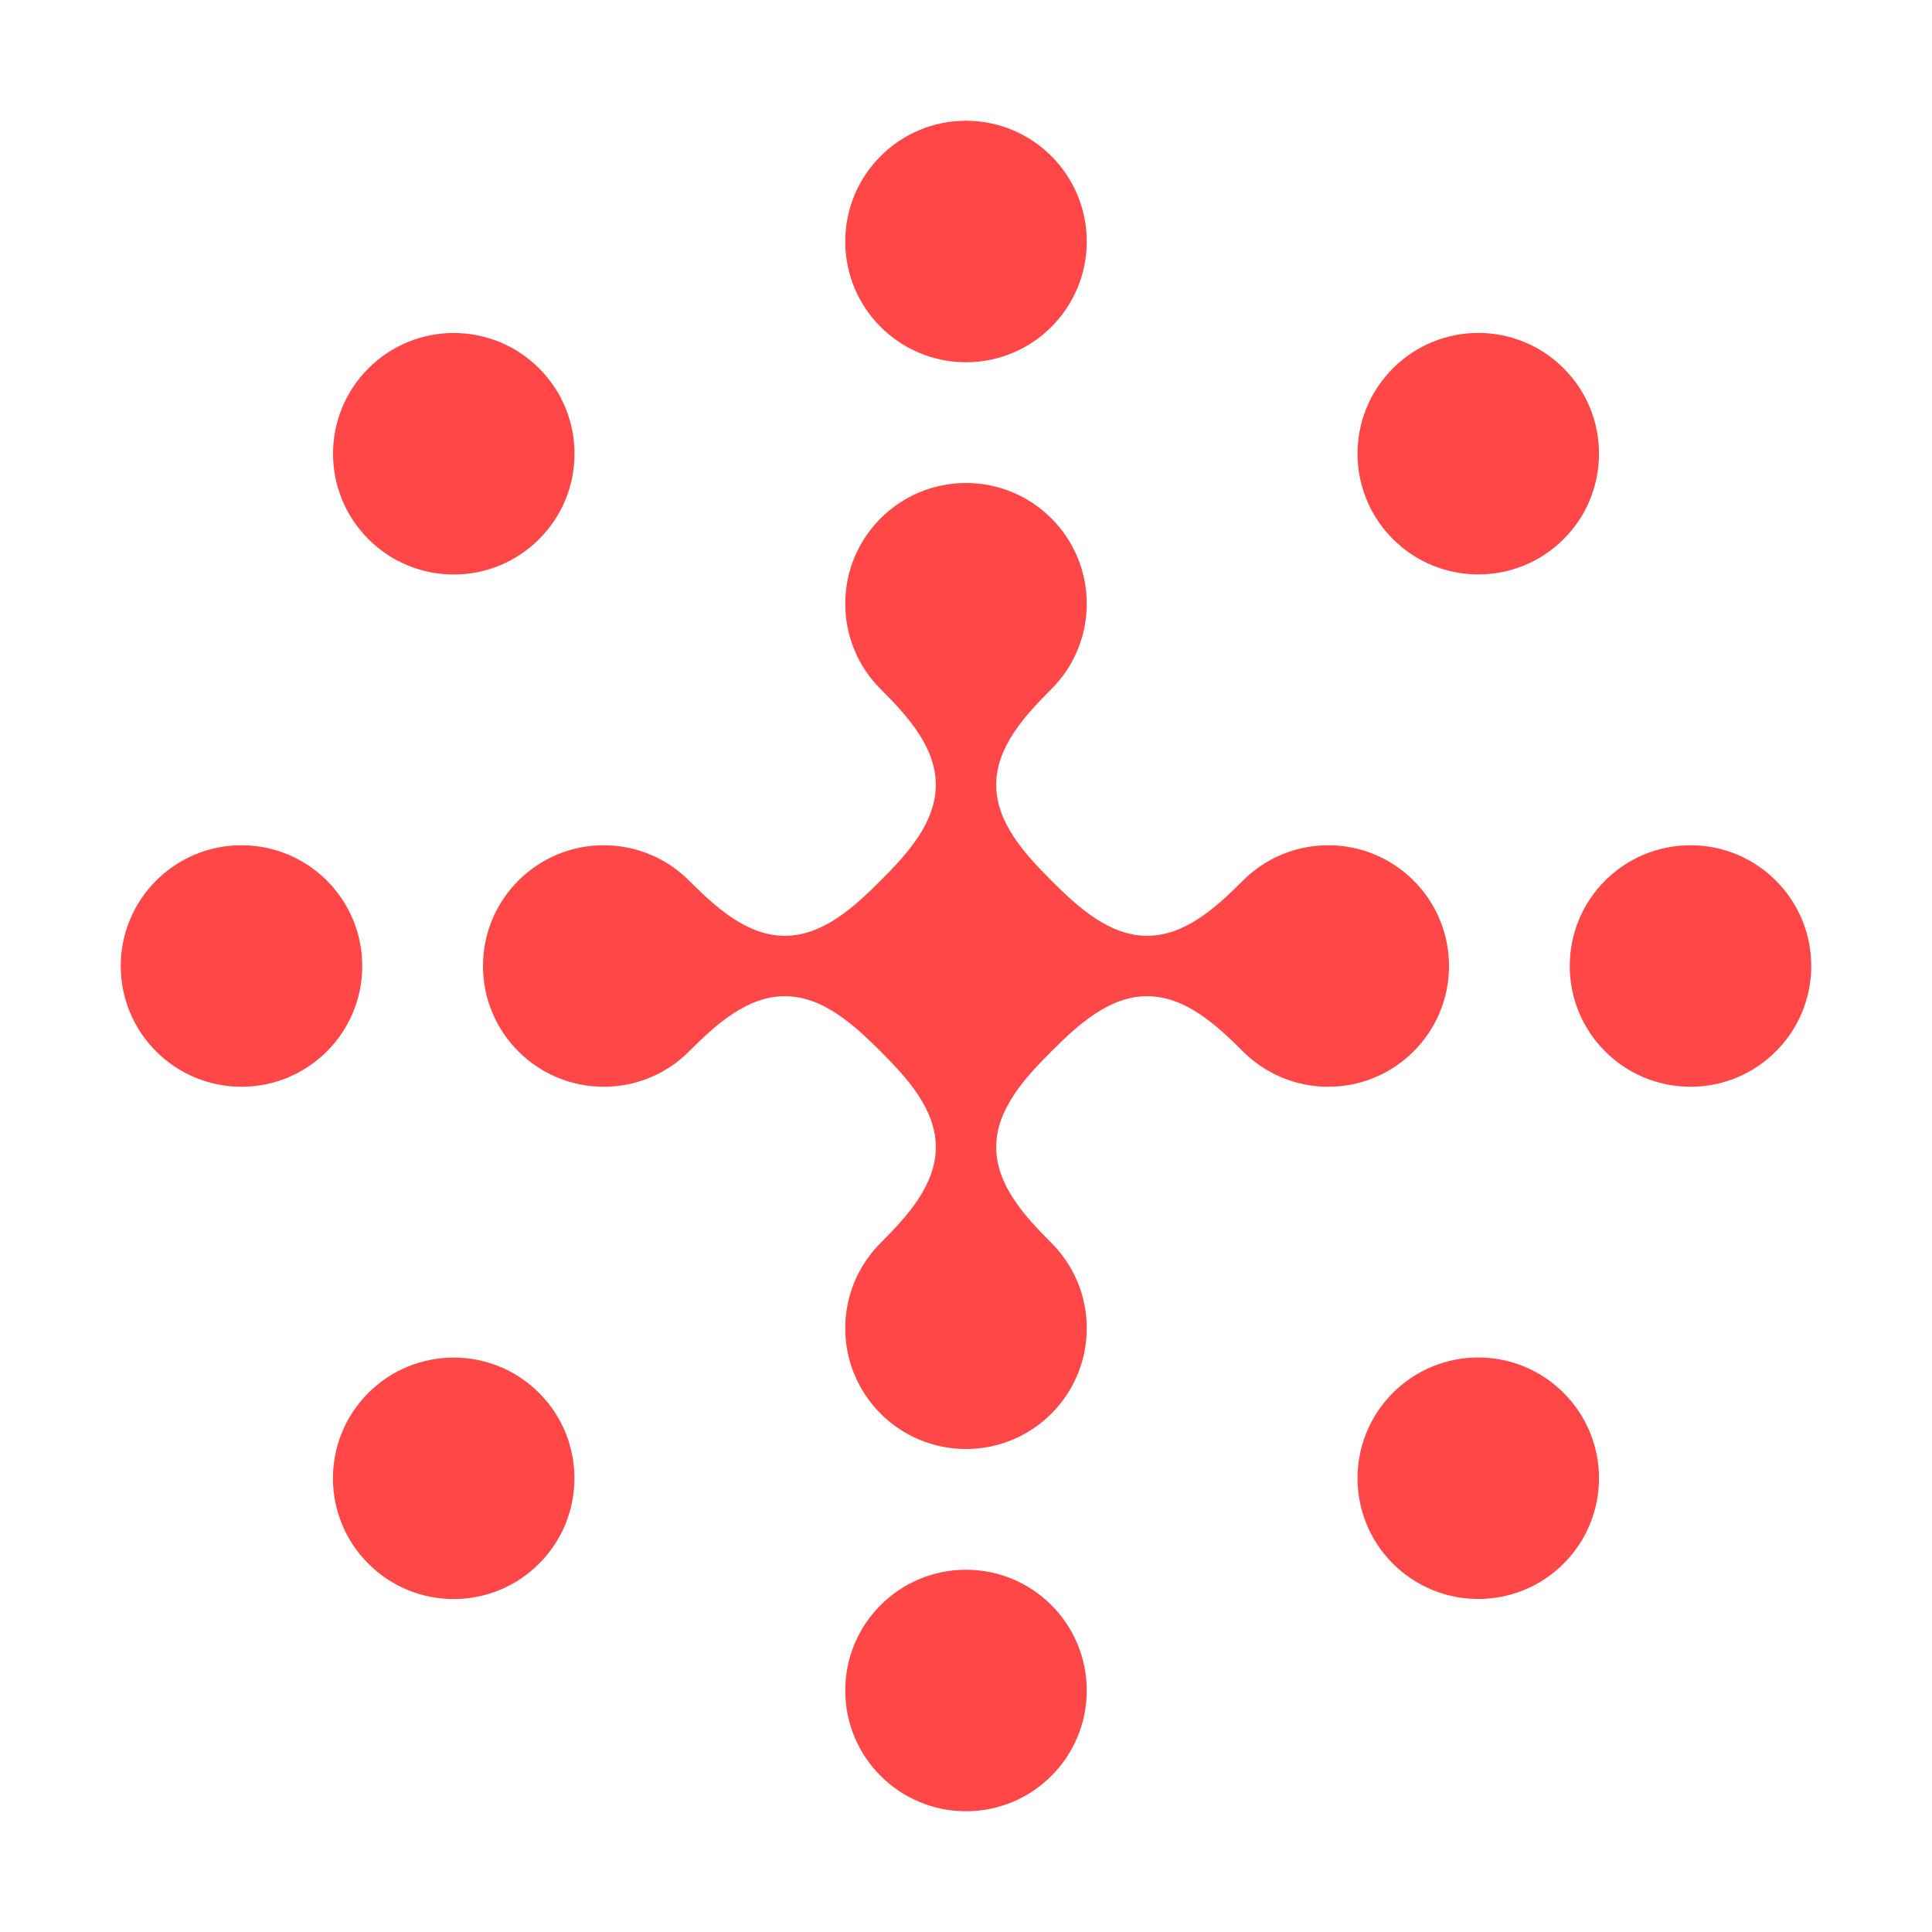
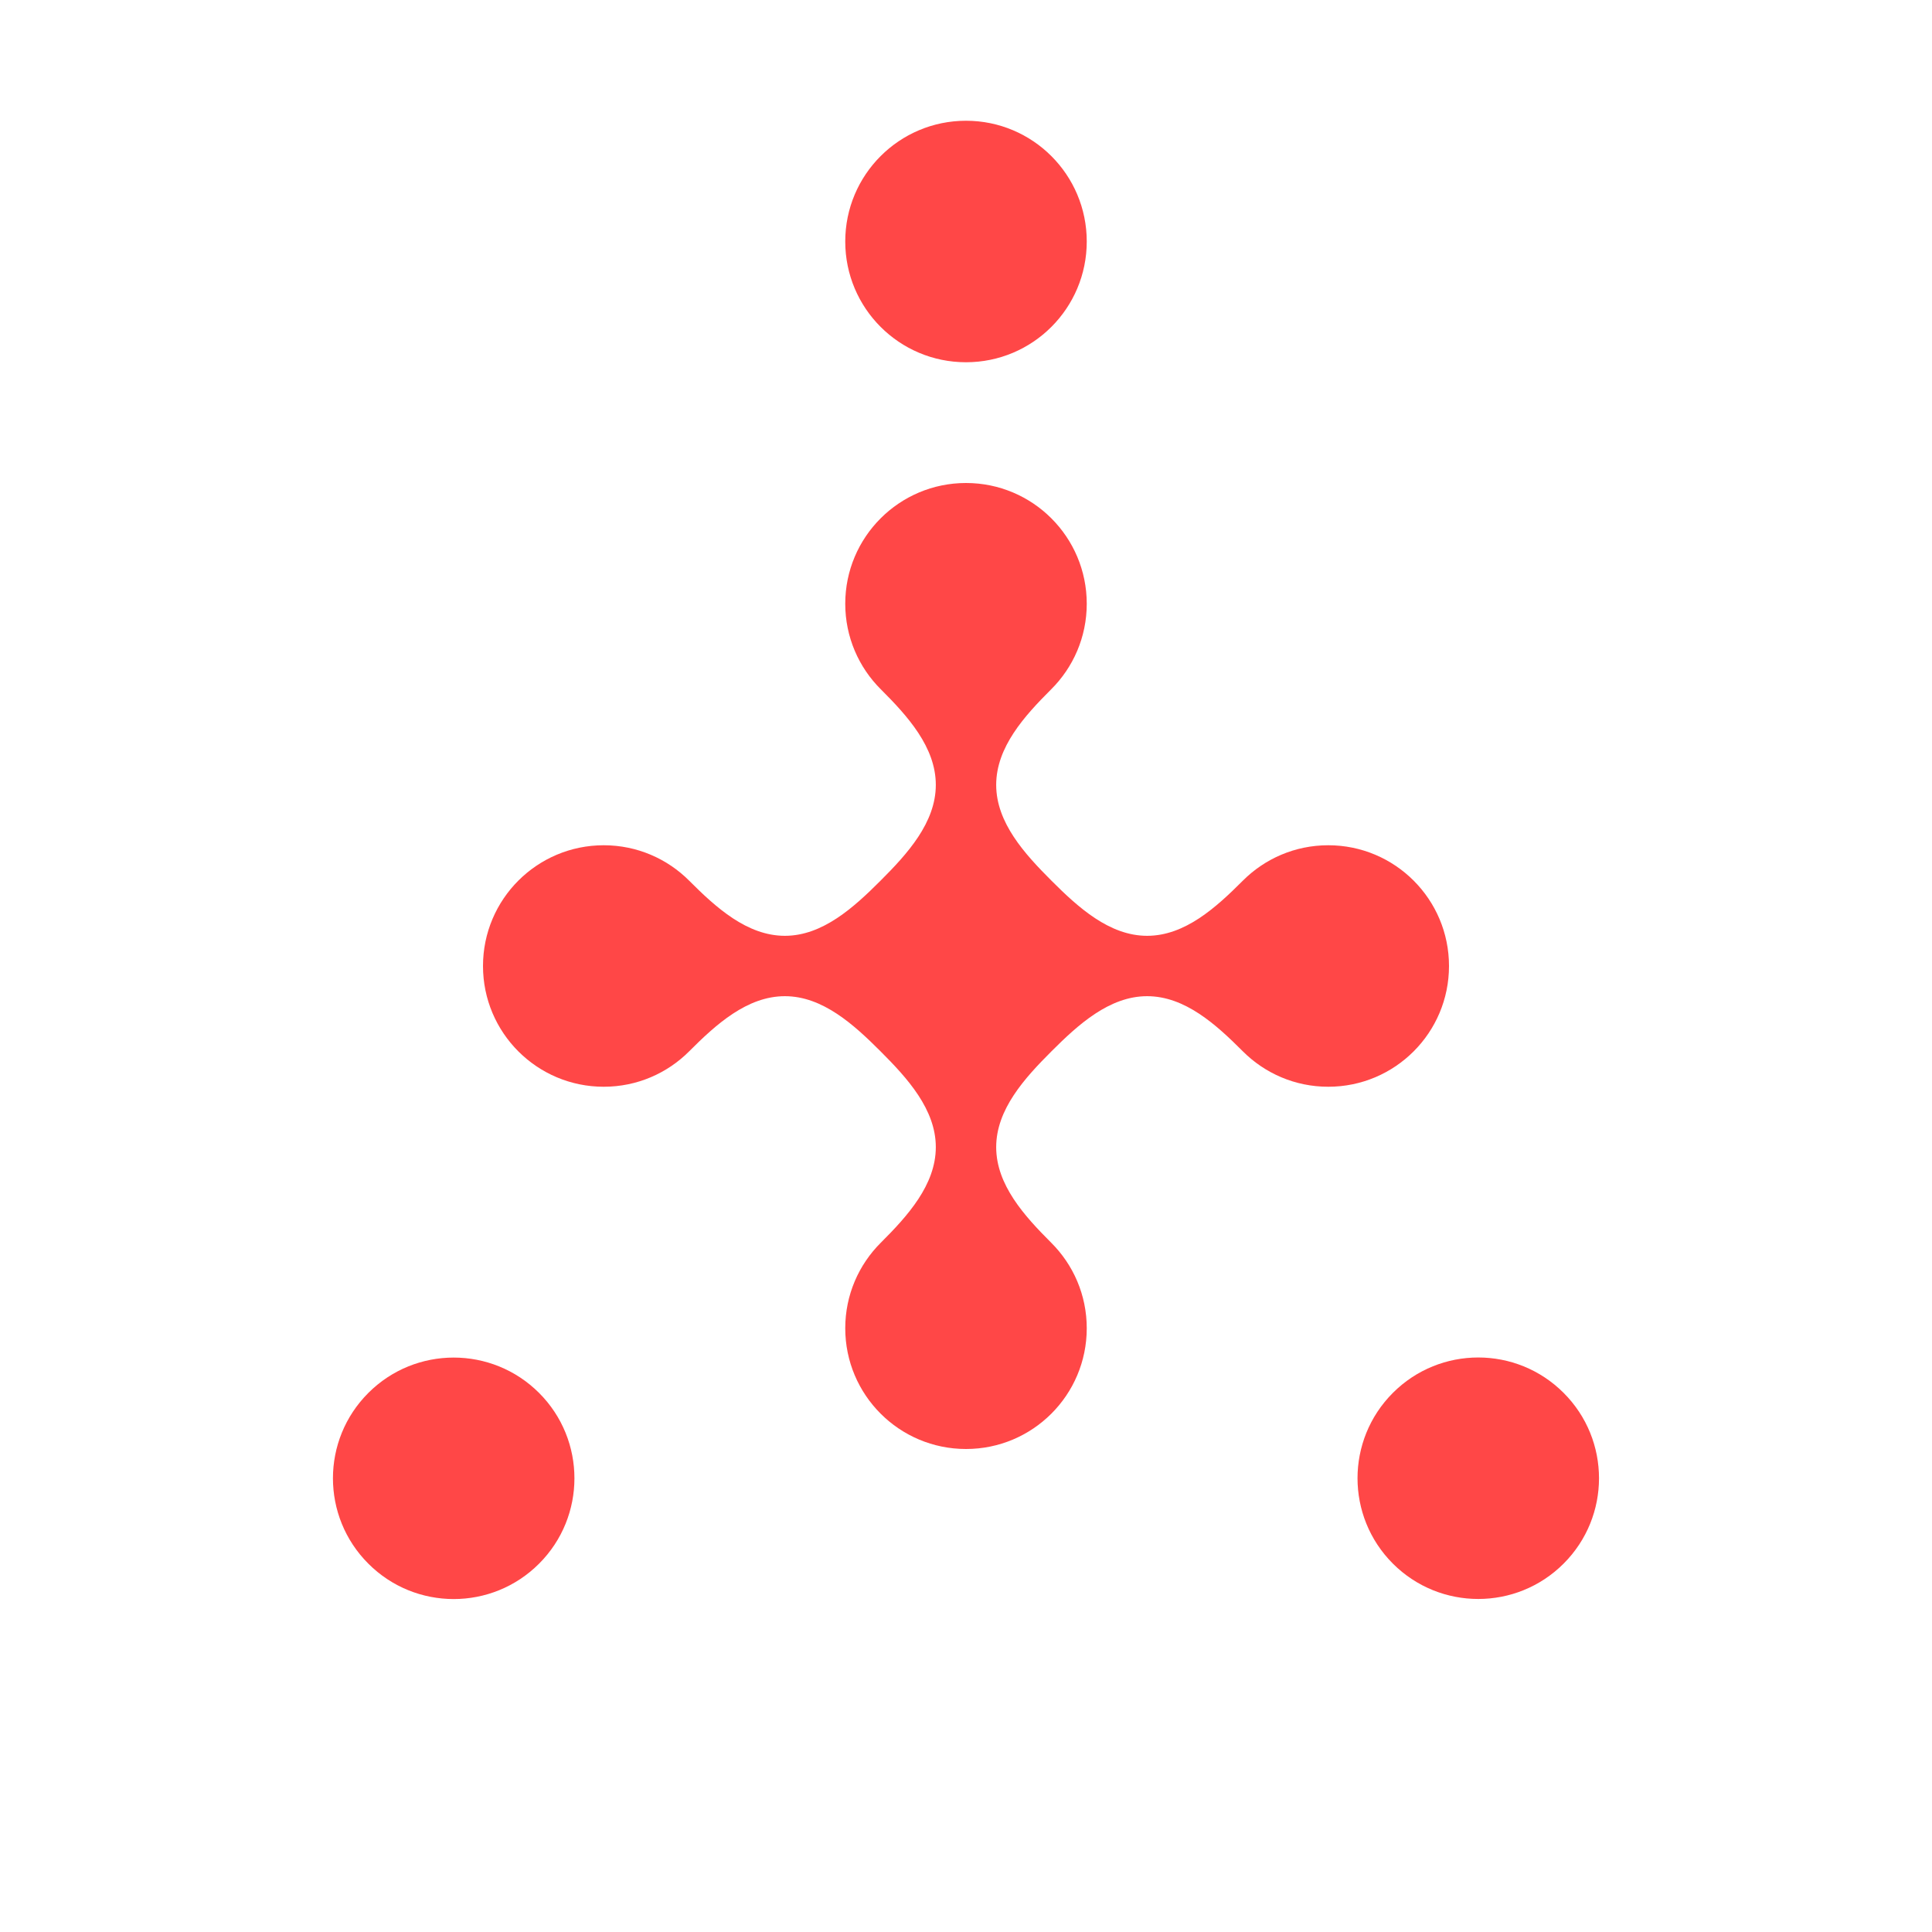
<svg xmlns="http://www.w3.org/2000/svg" width="40" height="40" viewBox="0 0 40 40" fill="none">
-   <path d="M7.5 20C7.5 21.381 6.381 22.5 5 22.5C3.619 22.5 2.5 21.381 2.5 20C2.5 18.619 3.619 17.5 5 17.5C6.381 17.5 7.5 18.619 7.5 20Z" fill="#FF4747" />
-   <path d="M37.5 20C37.5 21.381 36.381 22.5 35 22.5C33.619 22.5 32.5 21.381 32.5 20C32.5 18.619 33.619 17.5 35 17.5C36.381 17.5 37.5 18.619 37.5 20Z" fill="#FF4747" />
  <path d="M11.161 28.839C12.137 29.815 12.137 31.398 11.161 32.374C10.185 33.351 8.602 33.351 7.626 32.374C6.649 31.398 6.649 29.815 7.626 28.839C8.602 27.863 10.185 27.863 11.161 28.839Z" fill="#FF4747" />
-   <path d="M32.374 7.626C33.35 8.602 33.35 10.185 32.374 11.161C31.398 12.137 29.815 12.137 28.839 11.161C27.862 10.185 27.862 8.602 28.839 7.626C29.815 6.649 31.398 6.649 32.374 7.626Z" fill="#FF4747" />
-   <path d="M11.162 11.162C10.186 12.139 8.603 12.139 7.627 11.162C6.651 10.186 6.651 8.603 7.627 7.627C8.603 6.65 10.186 6.65 11.162 7.627C12.139 8.603 12.139 10.186 11.162 11.162Z" fill="#FF4747" />
  <path d="M32.373 32.373C31.397 33.349 29.814 33.349 28.838 32.373C27.862 31.397 27.862 29.814 28.838 28.838C29.814 27.861 31.397 27.861 32.373 28.838C33.35 29.814 33.35 31.397 32.373 32.373Z" fill="#FF4747" />
  <path d="M22.5 12.5C22.5 13.191 22.219 13.818 21.765 14.27C21.212 14.822 20.625 15.468 20.625 16.25C20.625 17.032 21.215 17.679 21.768 18.232C22.321 18.785 22.968 19.375 23.75 19.375C24.532 19.375 25.178 18.788 25.73 18.235C26.183 17.781 26.808 17.5 27.5 17.5C28.881 17.5 30 18.619 30 20C30 21.381 28.881 22.5 27.5 22.5C26.808 22.5 26.183 22.219 25.73 21.765C25.178 21.212 24.532 20.625 23.75 20.625C22.968 20.625 22.321 21.215 21.768 21.768C21.215 22.321 20.625 22.968 20.625 23.75C20.625 24.532 21.212 25.178 21.765 25.73C22.219 26.183 22.5 26.808 22.5 27.5C22.5 28.881 21.381 30 20 30C18.619 30 17.5 28.881 17.5 27.5C17.5 26.808 17.781 26.183 18.235 25.73C18.788 25.178 19.375 24.532 19.375 23.75C19.375 22.968 18.785 22.321 18.232 21.768C17.679 21.215 17.032 20.625 16.25 20.625C15.468 20.625 14.822 21.212 14.27 21.765C13.818 22.219 13.191 22.5 12.5 22.5C11.119 22.5 10 21.381 10 20C10 18.619 11.119 17.5 12.5 17.5C13.191 17.5 13.818 17.781 14.27 18.235C14.822 18.788 15.468 19.375 16.25 19.375C17.032 19.375 17.679 18.785 18.232 18.232C18.785 17.679 19.375 17.032 19.375 16.25C19.375 15.468 18.788 14.822 18.235 14.27C17.781 13.818 17.5 13.191 17.5 12.5C17.5 11.119 18.619 10 20 10C21.381 10 22.5 11.119 22.5 12.5Z" fill="#FF4747" />
  <path d="M22.5 5C22.5 6.381 21.381 7.5 20 7.5C18.619 7.5 17.5 6.381 17.5 5C17.5 3.619 18.619 2.5 20 2.5C21.381 2.5 22.5 3.619 22.5 5Z" fill="#FF4747" />
-   <path d="M22.5 35C22.5 36.381 21.381 37.5 20 37.5C18.619 37.5 17.5 36.381 17.5 35C17.5 33.619 18.619 32.5 20 32.5C21.381 32.5 22.5 33.619 22.5 35Z" fill="#FF4747" />
</svg>